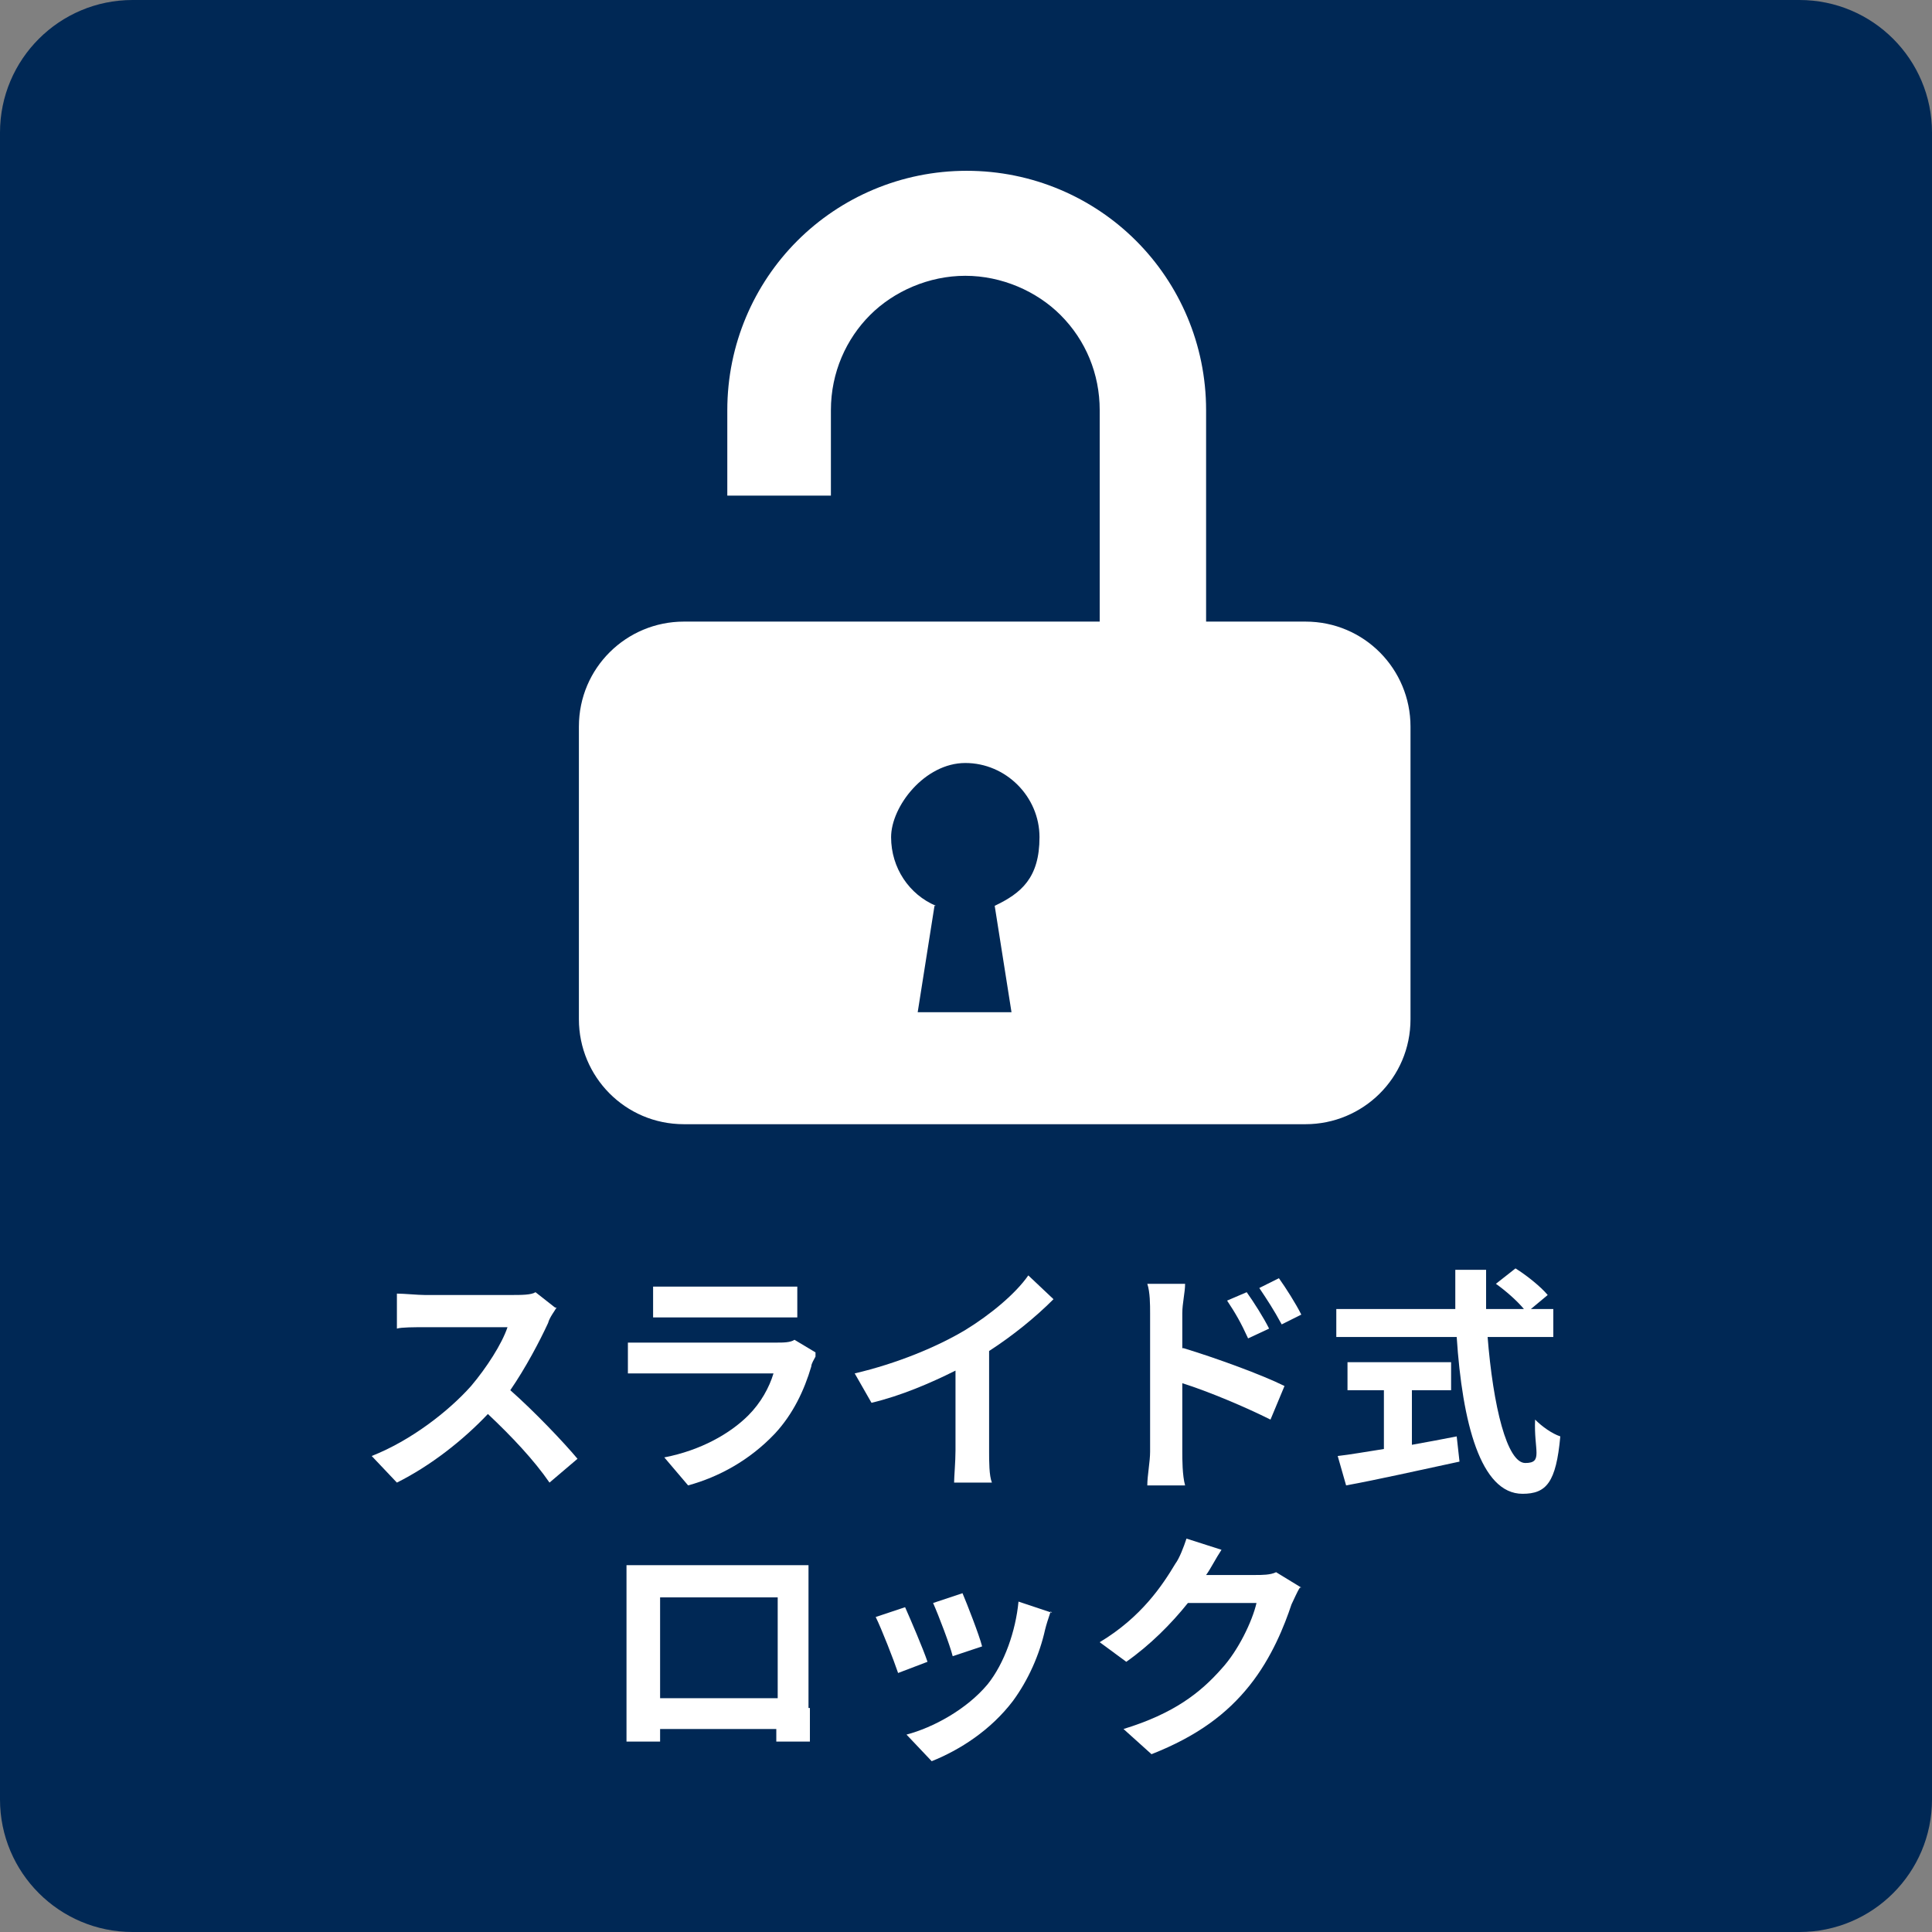
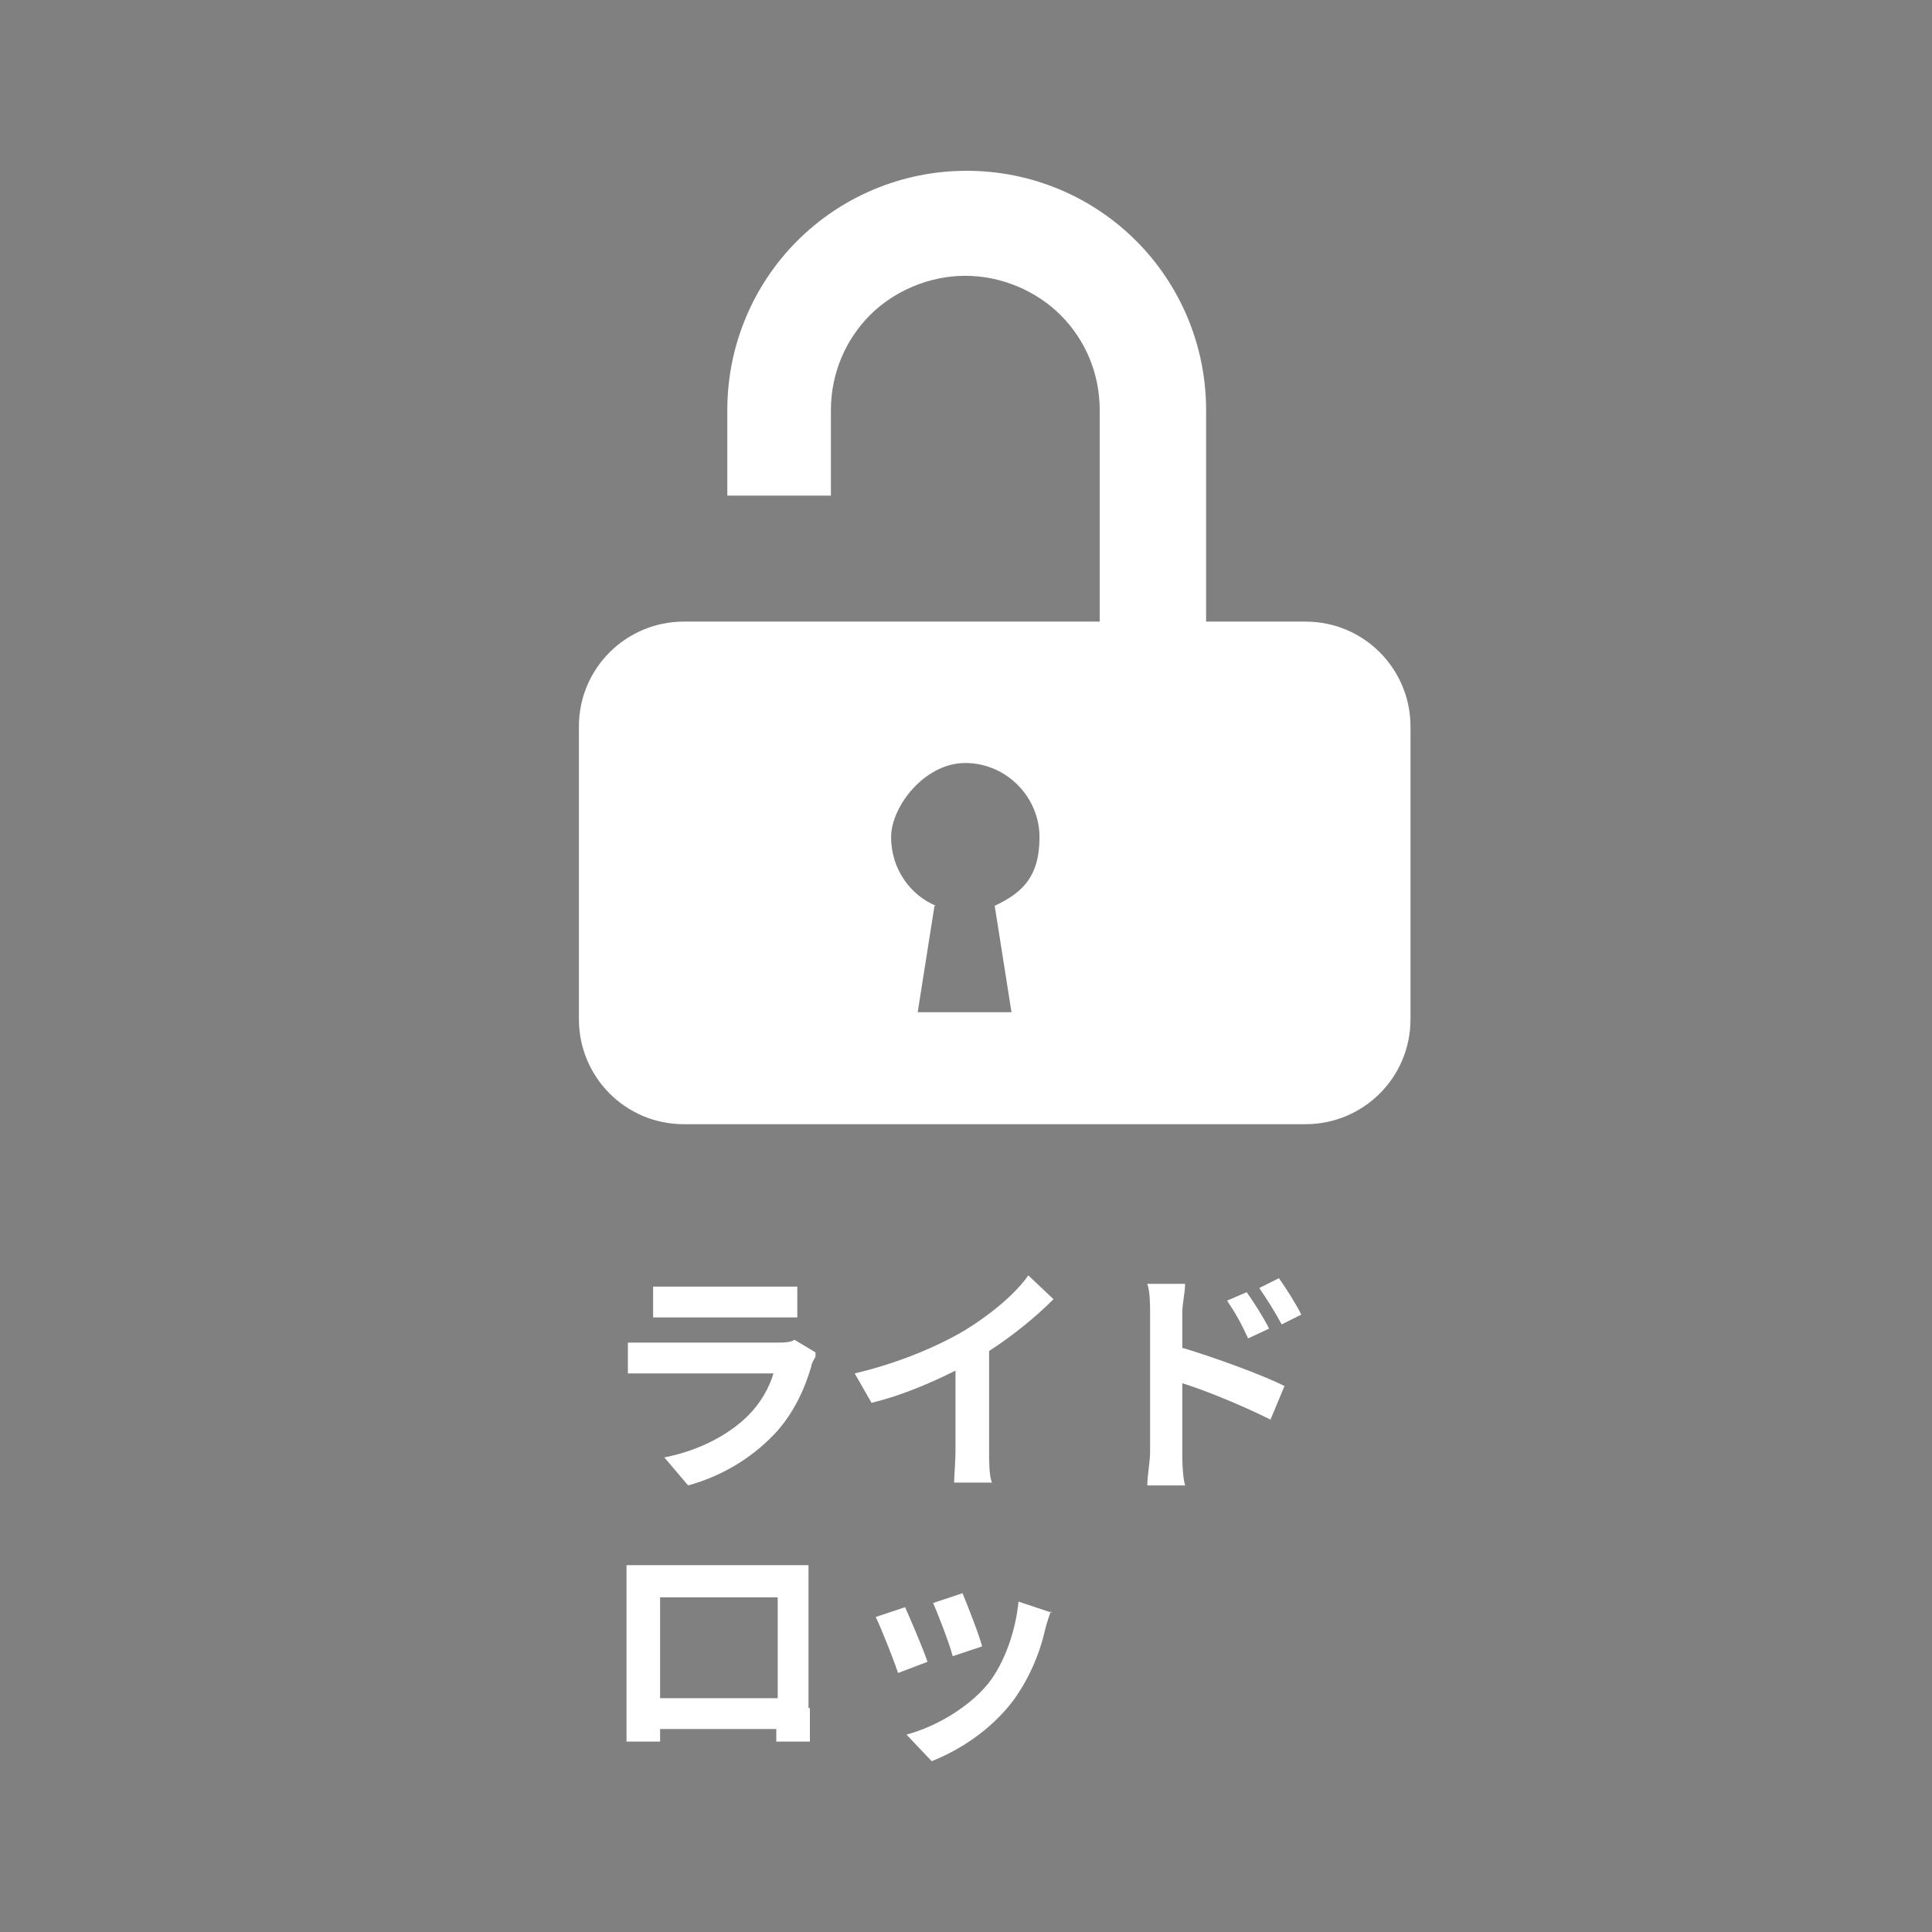
<svg xmlns="http://www.w3.org/2000/svg" id="_レイヤー_1" data-name=" レイヤー 1" viewBox="0 0 138 138">
  <rect x="0" y="0" width="138" height="138" fill="#808080" stroke="none" />
  <defs>
    <style>
      .cls-1 {
        fill: #002855;
      }

      .cls-2 {
        fill: #fff;
      }
    </style>
  </defs>
-   <path class="cls-1" d="M9.47,0h119.06c5.23,0,9.47,4.24,9.47,9.47v119.06c0,5.23-4.24,9.47-9.47,9.47H9.47c-5.23,0-9.47-4.24-9.47-9.47V9.47C0,4.24,4.24,0,9.47,0Z" />
  <g>
    <path class="cls-2" d="M48.85,44.4c-4.1,0-7.5,3.3-7.5,7.5v20.9c0,4.1,3.3,7.5,7.5,7.5h44.4c4.1,0,7.5-3.3,7.5-7.5v-20.9c0-4.1-3.3-7.5-7.5-7.5h-7.1v-15.1c0-4.7-1.9-9-5-12.1s-7.4-5-12.1-5-9,1.9-12.1,5-5,7.4-5,12.1v6.1h7.4v-6.1c0-2.7,1.1-5.1,2.8-6.8s4.2-2.8,6.8-2.8,5.1,1.1,6.8,2.8c1.8,1.8,2.8,4.2,2.8,6.8v15.1h-29.9.2ZM66.85,64.7c-1.9-.8-3.2-2.7-3.2-4.9s2.4-5.3,5.3-5.3,5.3,2.4,5.3,5.3-1.3,4-3.2,4.9l1.2,7.6h-6.7l1.2-7.6h.1Z" />
    <g>
-       <path class="cls-2" d="M39.75,93.4c-.1.2-.5.7-.6,1.1-.6,1.3-1.6,3.2-2.7,4.8,1.7,1.5,3.8,3.7,4.8,4.9l-2,1.7c-1.1-1.6-2.7-3.3-4.4-4.9-1.8,1.9-4.1,3.7-6.5,4.9l-1.8-1.9c2.8-1.1,5.5-3.2,7.1-5,1.1-1.3,2.2-3,2.6-4.2h-5.9c-.7,0-1.7,0-2,.1v-2.5c.5,0,1.5.1,2,.1h6.1c.8,0,1.5,0,1.8-.2l1.4,1.1h.1Z" />
      <path class="cls-2" d="M58.25,96.9c-.1.2-.3.5-.3.7-.5,1.7-1.3,3.4-2.6,4.8-1.8,1.9-4,3.1-6.2,3.7l-1.7-2c2.6-.5,4.7-1.7,6-3,.9-.9,1.5-2,1.8-3h-10.4v-2.2h10.6c.5,0,1,0,1.3-.2l1.5.9h0v.3ZM46.55,91.9h10.4v2.2h-10.3v-2.2h-.1Z" />
      <path class="cls-2" d="M70.65,103.6c0,.8,0,1.8.2,2.3h-2.7c0-.4.1-1.5.1-2.3v-5.7c-1.8.9-3.9,1.8-6,2.3l-1.2-2.1c3-.7,5.9-1.9,7.9-3.1,1.8-1.1,3.6-2.6,4.5-3.9l1.8,1.7c-1.3,1.3-2.9,2.6-4.6,3.7v7.1h0Z" />
      <path class="cls-2" d="M84.55,96.3c2.3.7,5.6,1.9,7.2,2.7l-1,2.4c-1.8-.9-4.4-2-6.3-2.6v4.9c0,.5,0,1.7.2,2.4h-2.7c0-.7.2-1.7.2-2.4v-9.9c0-.6,0-1.5-.2-2.1h2.7c0,.6-.2,1.4-.2,2.1v2.5h.1ZM89.15,95.6c-.5-1.1-.9-1.8-1.5-2.7l1.4-.6c.5.7,1.2,1.8,1.6,2.6l-1.5.7h0ZM91.55,94.6c-.6-1.1-1-1.7-1.6-2.6l1.4-.7c.5.7,1.2,1.8,1.6,2.6l-1.4.7h0Z" />
-       <path class="cls-2" d="M106.25,95.4c.4,5.1,1.4,9.1,2.7,9.1s.6-.9.7-3.1c.5.5,1.2,1,1.8,1.2-.3,3.3-1,4.1-2.7,4.1-3,0-4.3-5.1-4.7-11.2h-8.6v-2h8.5v-2.8h2.2v2.8h2.7c-.5-.6-1.3-1.3-2-1.8l1.4-1.1c.8.5,1.8,1.3,2.3,1.9l-1.2,1h1.6v2h-4.7v-.1ZM100.85,103.2c1.1-.2,2.2-.4,3.2-.6l.2,1.8c-2.8.6-5.9,1.3-8.1,1.7l-.6-2.1c.9-.1,2-.3,3.3-.5v-4.2h-2.6v-2h7.4v2h-2.8v3.8h0v.1Z" />
      <path class="cls-2" d="M57.85,122v2.4h-2.4v-.9h-8.3v.9h-2.4v-12.6h13v10.2h.1ZM47.15,114.1v7.2h8.4v-7.2h-8.4Z" />
      <path class="cls-2" d="M66.25,118.7l-2.1.8c-.3-.9-1.2-3.2-1.6-4l2.1-.7c.4.9,1.3,3,1.6,3.9h0ZM75.05,115.1c-.2.6-.3.9-.4,1.3-.4,1.8-1.2,3.6-2.3,5.1-1.6,2.1-3.8,3.5-5.8,4.3l-1.8-1.9c1.9-.5,4.3-1.8,5.8-3.6,1.2-1.5,2-3.8,2.2-5.9l2.4.8h0l-.1-.1ZM70.15,117.6l-2.1.7c-.2-.8-1-2.9-1.4-3.8l2.1-.7c.3.7,1.2,3,1.4,3.8h0Z" />
-       <path class="cls-2" d="M92.85,113.4c-.2.3-.4.8-.6,1.2-.5,1.5-1.4,3.8-3,5.8s-3.7,3.6-7,4.9l-2-1.8c3.6-1.1,5.5-2.6,7-4.3,1.2-1.3,2.2-3.4,2.5-4.7h-4.9c-1.2,1.5-2.7,3-4.4,4.2l-1.9-1.4c3-1.8,4.5-4.1,5.4-5.6.3-.4.6-1.2.8-1.8l2.5.8c-.4.6-.8,1.4-1.1,1.8h3.5c.5,0,1.1,0,1.5-.2l1.8,1.1h-.1Z" />
    </g>
  </g>
</svg>